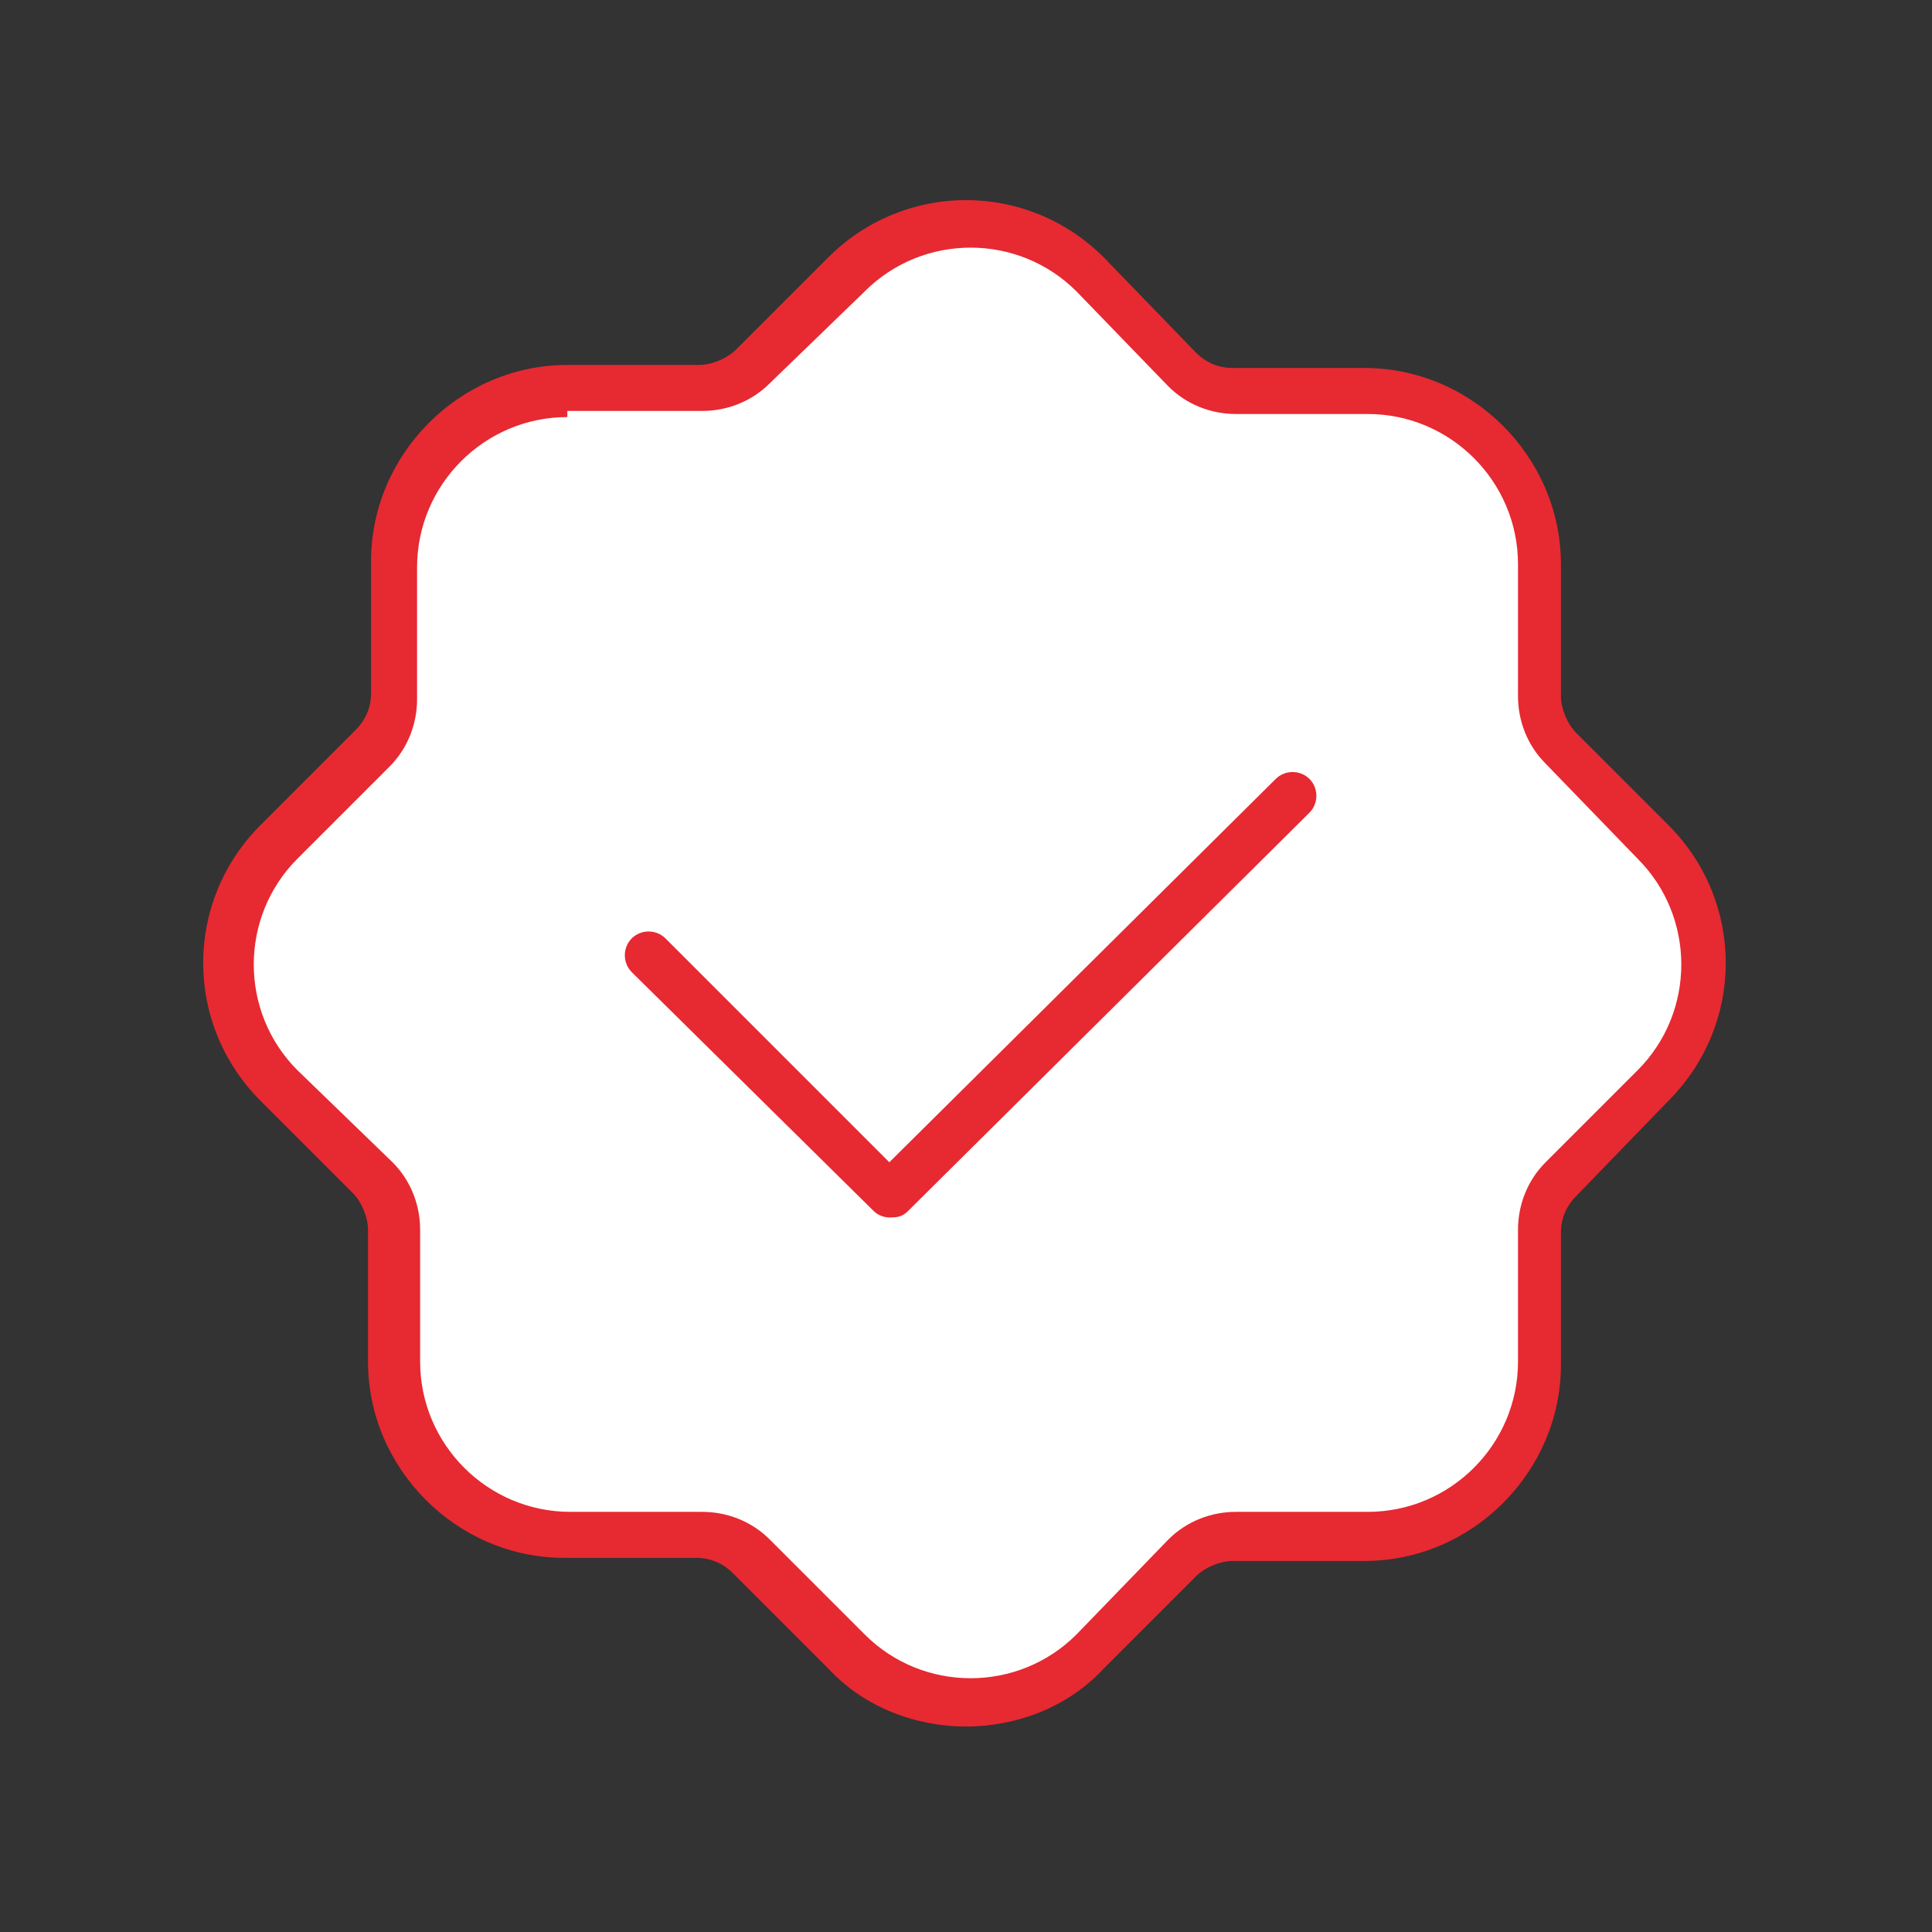
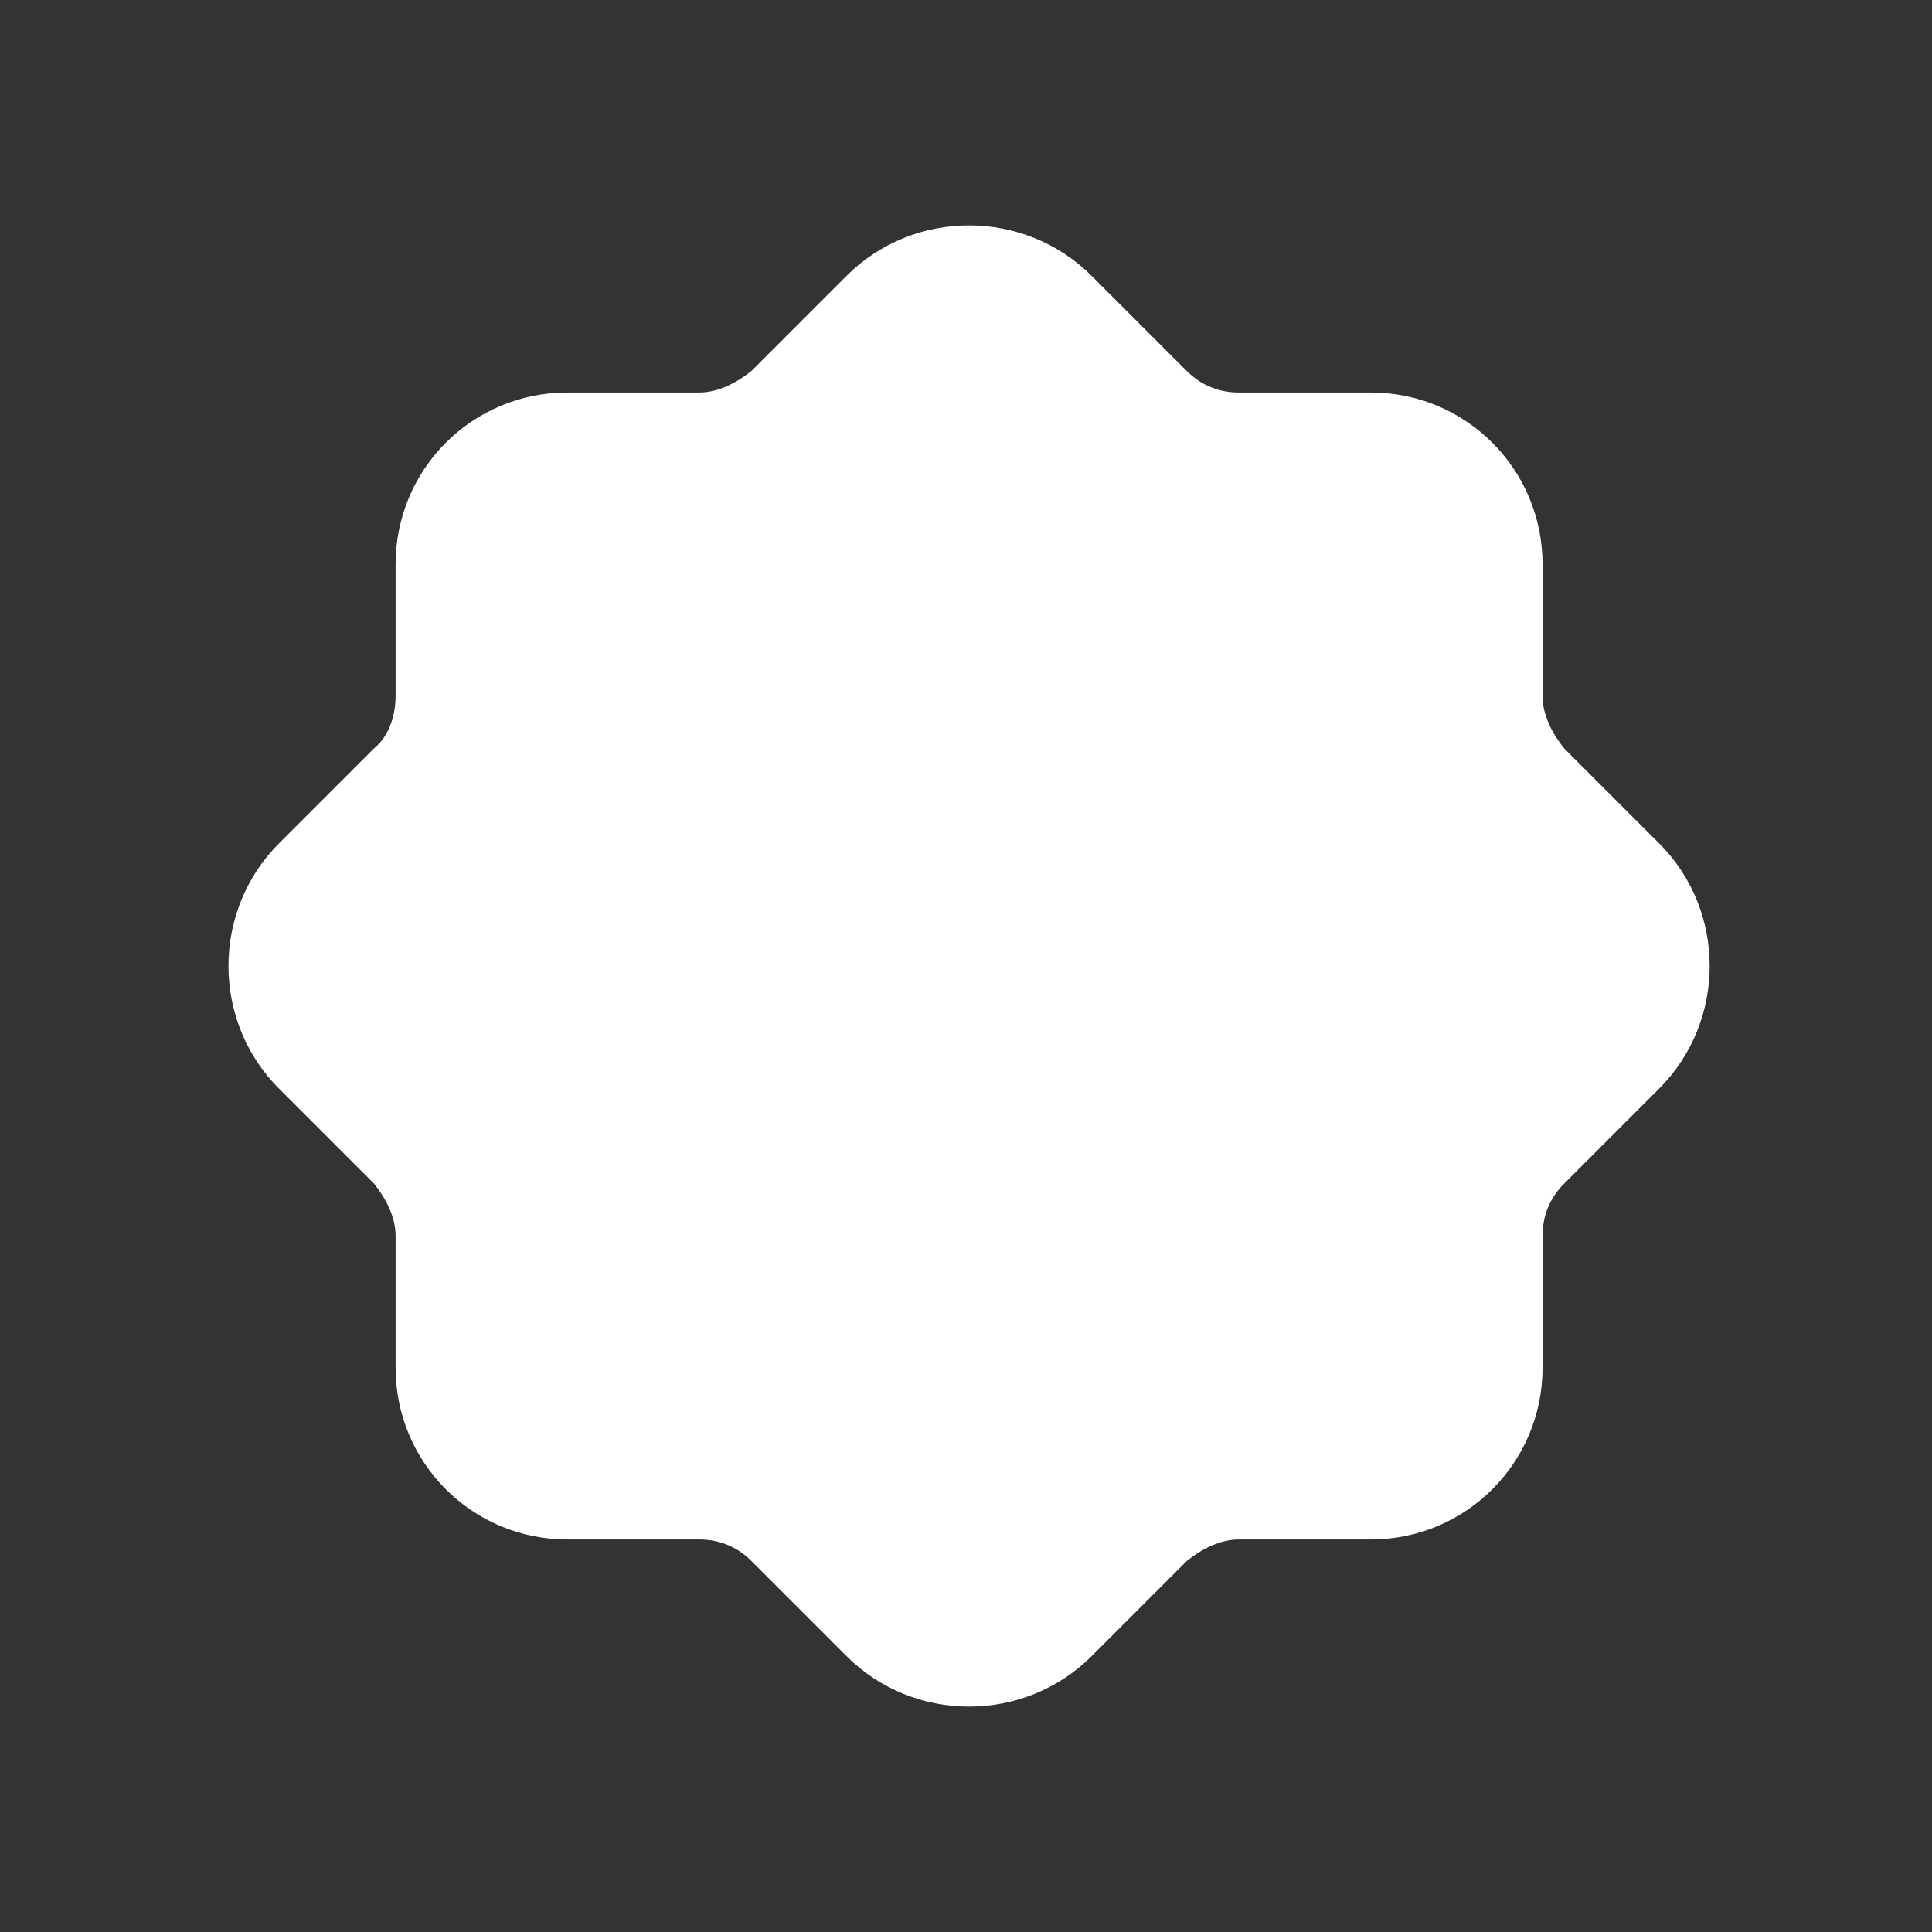
<svg xmlns="http://www.w3.org/2000/svg" viewBox="0 0 63 63">
  <rect x="0" y="0" width="63" height="63" fill="#333333" stroke="none" />
  <path clip-rule="evenodd" d="m22.8 50.2h-4.3c-3.1 0-5.6-2.5-5.6-5.6v-4.3c0-.6-.3-1.2-.7-1.7l-3.1-3.1c-2.2-2.2-2.2-5.8 0-8l3.1-3.1c.5-.4.7-1.1.7-1.7v-4.3c0-3.1 2.5-5.6 5.6-5.6h4.3c.6 0 1.2-.3 1.7-.7l3.1-3.1c2.2-2.2 5.8-2.2 8 0l3.1 3.1c.5.5 1.1.7 1.7.7h4.3c3.1 0 5.6 2.5 5.6 5.6v4.3c0 .6.3 1.2.7 1.7l3.1 3.1c2.2 2.2 2.2 5.8 0 8l-3.1 3.1c-.5.5-.7 1.1-.7 1.7v4.3c0 3.1-2.5 5.6-5.6 5.6h-4.3c-.6 0-1.2.3-1.7.7l-3.1 3.1c-2.2 2.2-5.8 2.2-8 0l-3.1-3.1c-.5-.5-1.1-.7-1.7-.7z" fill="#fff" fill-rule="evenodd" />
  <g fill="#e72931">
-     <path d="m31.5 56.3c-1.6 0-3.3-.6-4.5-1.9l-3.1-3.1c-.3-.3-.7-.5-1.2-.5h-4.3c-3.5 0-6.4-2.9-6.4-6.4v-4.3c0-.4-.2-.9-.5-1.2l-3-3c-2.5-2.5-2.5-6.5 0-9l3.1-3.1c.3-.3.5-.7.5-1.2v-4.3c0-3.5 2.9-6.4 6.4-6.4h4.3c.4 0 .9-.2 1.2-.5l3-3c2.5-2.5 6.5-2.5 9 0l3 3.1c.3.3.7.5 1.2.5h4.3c3.5 0 6.4 2.9 6.4 6.4v4.3c0 .4.2.9.5 1.2l3 3c2.5 2.5 2.5 6.5 0 9l-3 3.1c-.3.3-.5.7-.5 1.2v4.3c0 3.5-2.9 6.4-6.4 6.4h-4.3c-.4 0-.9.2-1.2.5l-3 3c-1.2 1.3-2.9 1.9-4.5 1.9zm-13-42.7c-2.7 0-4.9 2.2-4.9 4.9v4.3c0 .8-.3 1.6-.9 2.2l-3 3c-1.9 1.9-1.9 5 0 6.9l3.1 3c.6.6.9 1.4.9 2.2v4.3c0 2.7 2.2 4.9 4.9 4.9h4.3c.8 0 1.6.3 2.2.9l3.1 3.1c1.9 1.9 5 1.9 6.9 0l3-3.1c.6-.6 1.4-.9 2.2-.9h4.3c2.7 0 4.9-2.2 4.9-4.9v-4.3c0-.8.3-1.6.9-2.2l3-3c1.9-1.9 1.9-5 0-6.9l-3-3.1c-.6-.6-.9-1.4-.9-2.2v-4.3c0-2.7-2.2-4.9-4.9-4.9h-4.3c-.8 0-1.6-.3-2.2-.9l-3-3.1c-1.9-1.9-5-1.9-6.9 0l-3.1 3c-.6.6-1.4.9-2.2.9h-4.4z" />
-     <path d="m29 39.7c-.2 0-.4-.1-.5-.2l-7.9-7.8c-.3-.3-.3-.8 0-1.1s.8-.3 1.1 0l7.3 7.3 12.6-12.5c.3-.3.8-.3 1.1 0s.3.8 0 1.1l-13.1 13c-.2.2-.4.2-.6.2z" />
-   </g>
+     </g>
</svg>